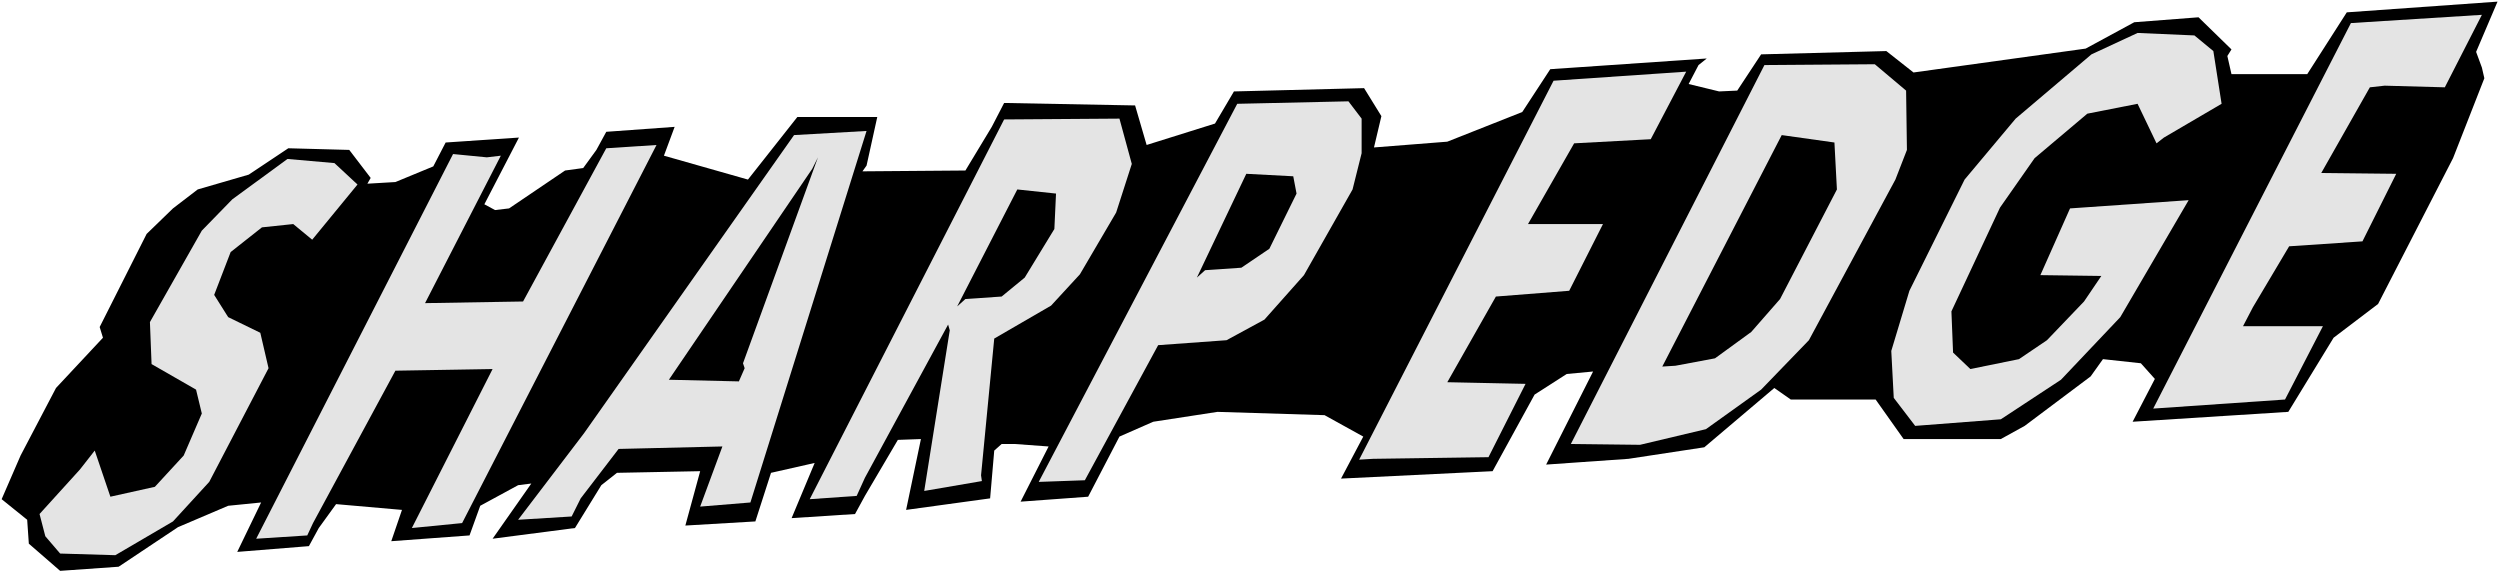
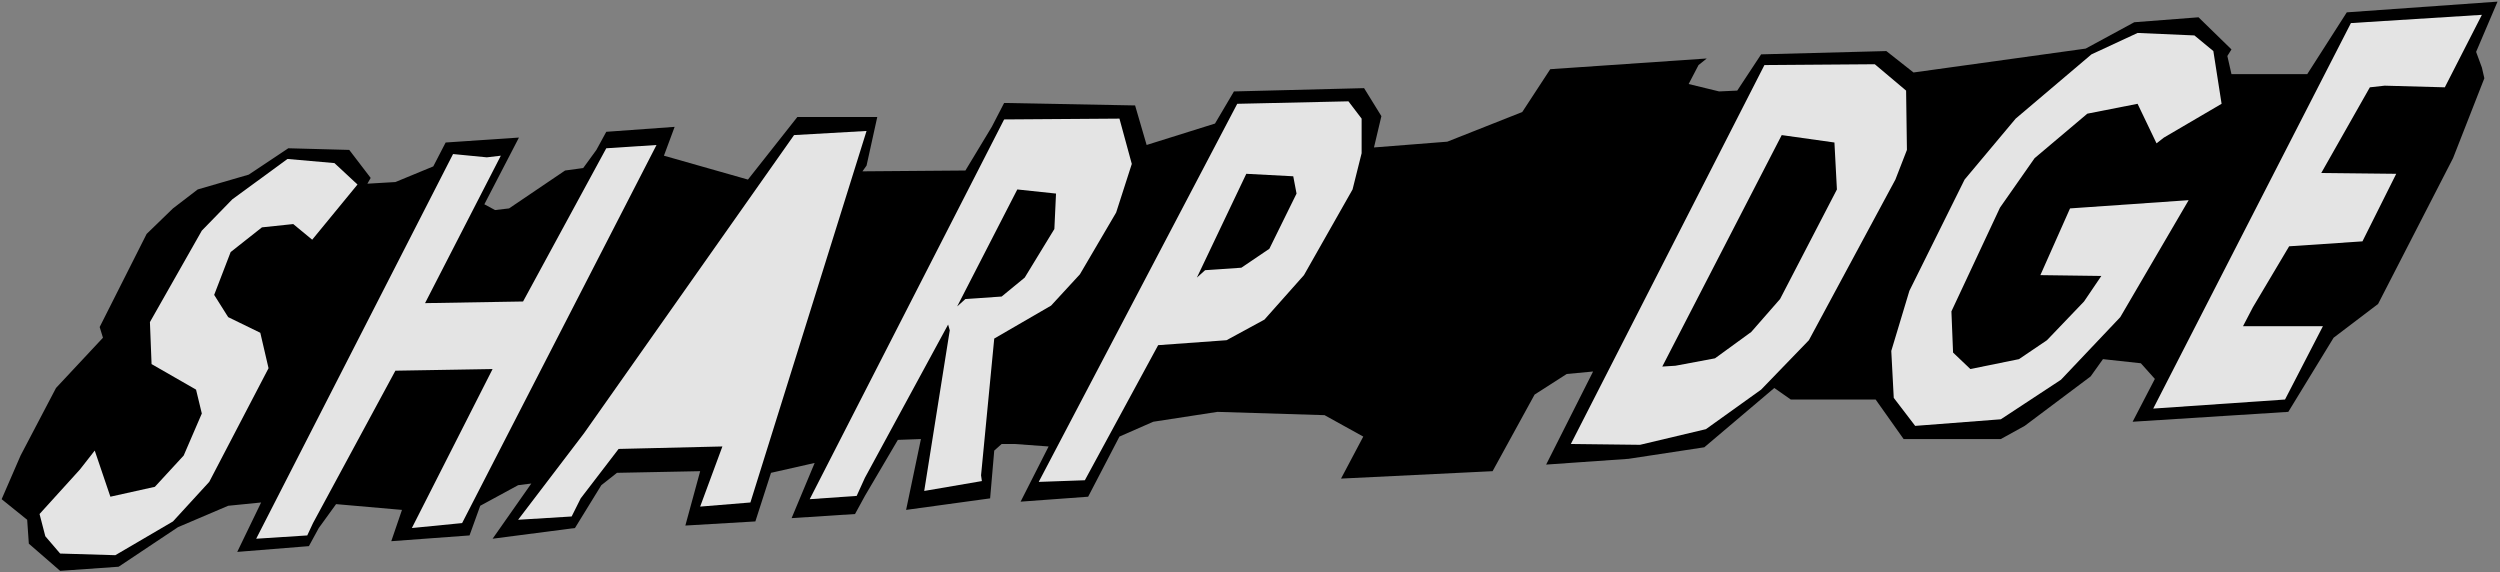
<svg xmlns="http://www.w3.org/2000/svg" xmlns:ns1="http://sodipodi.sourceforge.net/DTD/sodipodi-0.dtd" xmlns:ns2="http://www.inkscape.org/namespaces/inkscape" version="1.0" width="129.766mm" height="29.716mm" id="svg15" ns1:docname="Sharp Edge.wmf">
  <rect width="100%" height="100%" fill="#808080" stroke="none" />
  <ns1:namedview id="namedview15" pagecolor="#ffffff" bordercolor="#000000" borderopacity="0.25" ns2:showpageshadow="2" ns2:pageopacity="0.0" ns2:pagecheckerboard="0" ns2:deskcolor="#d1d1d1" ns2:document-units="mm" />
  <defs id="defs1">
    <pattern id="WMFhbasepattern" patternUnits="userSpaceOnUse" width="6" height="6" x="0" y="0" />
  </defs>
-   <path style="fill:#ffffff;fill-opacity:1;fill-rule:evenodd;stroke:none" d="M 0,112.314 H 490.455 V 0 H 0 Z" id="path1" />
  <path style="fill:#000000;fill-opacity:1;fill-rule:evenodd;stroke:none" d="m 72.72,34.906 -0.646,1.131 5.494,-0.323 7.434,-3.07 2.424,-4.686 14.382,-0.97 -6.787,13.09 2.101,1.131 2.747,-0.323 10.989,-7.434 3.555,-0.485 2.586,-3.555 1.939,-3.555 13.413,-0.97 -2.101,5.656 16.483,4.686 9.696,-12.282 h 15.675 l -2.101,9.535 -0.808,1.131 20.2,-0.162 5.171,-8.565 2.424,-4.686 25.694,0.485 2.262,7.757 13.413,-4.202 3.717,-6.302 25.533,-0.646 3.394,5.494 -1.454,6.141 14.382,-1.131 14.706,-5.818 5.494,-8.403 30.704,-2.101 -1.616,1.293 -1.939,3.717 5.979,1.454 3.555,-0.162 4.686,-7.111 24.563,-0.646 5.333,4.202 33.774,-4.686 9.534,-5.171 12.605,-0.97 6.464,6.302 -0.808,1.293 0.808,3.555 h 14.867 l 7.757,-12.12 29.573,-2.101 -4.202,9.858 1.131,3.07 0.485,2.101 -6.141,15.675 -14.706,28.604 -8.726,6.626 -8.888,14.544 -30.542,1.939 4.363,-8.403 -2.747,-3.07 -7.434,-0.808 -2.424,3.394 -12.928,9.696 -4.686,2.586 h -19.069 l -5.494,-7.757 H 351.318 l -3.232,-2.262 -13.736,11.635 -14.867,2.262 -16.16,1.131 9.211,-18.261 -5.171,0.485 -6.302,4.04 -8.242,15.029 -29.734,1.454 4.363,-8.242 -7.595,-4.202 -21.008,-0.646 -12.605,1.939 -6.626,2.909 -6.141,11.797 -13.251,0.97 5.494,-10.827 -6.626,-0.485 h -2.586 l -1.454,1.293 -0.808,9.373 -16.483,2.262 2.909,-13.898 -4.525,0.162 -6.464,10.989 -1.939,3.555 -12.443,0.808 4.525,-10.827 -8.565,1.939 -3.07,9.535 -13.736,0.808 2.909,-10.666 -16.322,0.323 -3.07,2.424 -5.171,8.403 -16.16,2.101 7.595,-10.827 -2.586,0.323 -7.434,4.04 -2.101,5.818 -15.352,1.131 2.101,-6.141 -12.928,-1.131 -3.394,4.686 -1.939,3.555 -14.059,1.131 4.686,-9.696 -6.464,0.646 -9.858,4.202 -11.635,7.757 -11.474,0.808 -6.141,-5.333 -0.323,-4.686 -5.01,-4.04 3.717,-8.565 6.949,-13.251 9.211,-9.858 -0.646,-2.101 9.211,-18.261 5.171,-5.01 4.848,-3.717 10.019,-2.909 7.757,-5.171 11.958,0.323 z" id="path2" />
  <path style="fill:#e4e4e4;fill-opacity:1;fill-rule:evenodd;stroke:none" d="m 70.134,36.199 -8.888,10.827 -3.717,-3.07 -6.141,0.646 -6.141,4.848 -3.232,8.403 2.747,4.363 6.302,3.07 1.616,6.949 -11.635,22.301 -7.11,7.757 -11.312,6.626 -10.827,-0.323 -2.909,-3.394 -1.131,-4.363 7.918,-8.727 2.909,-3.717 3.07,9.05 8.726,-1.939 5.656,-6.141 3.555,-8.242 -1.131,-4.686 -8.726,-5.01 -0.323,-8.242 10.181,-17.938 5.979,-6.141 10.827,-7.919 9.211,0.808 z" id="path3" />
  <path style="fill:#e4e4e4;fill-opacity:1;fill-rule:evenodd;stroke:none" d="m 98.253,30.543 -14.867,28.927 19.23,-0.323 16.322,-30.058 9.858,-0.646 -38.138,74.175 -9.858,0.97 15.837,-31.189 -19.069,0.323 -16.16,29.896 -1.131,2.424 -10.019,0.646 38.622,-75.468 6.626,0.646 z" id="path4" />
  <path style="fill:#e4e4e4;fill-opacity:1;fill-rule:evenodd;stroke:none" d="m 434.219,10.019 1.616,10.343 -11.312,6.626 -1.454,1.131 -3.717,-7.757 -9.858,1.939 -10.342,8.727 -6.787,9.696 -9.534,20.362 0.323,8.08 3.394,3.232 9.534,-1.939 5.494,-3.717 7.272,-7.595 3.394,-5.01 -11.958,-0.162 5.818,-13.09 23.27,-1.616 -13.413,22.948 -11.635,12.282 -11.797,7.757 -16.806,1.293 -4.202,-5.494 -0.485,-9.211 3.555,-11.797 10.827,-21.816 10.019,-11.959 14.867,-12.605 9.05,-4.202 11.15,0.485 z" id="path5" />
  <path style="fill:#e4e4e4;fill-opacity:1;fill-rule:evenodd;stroke:none" d="m 147.217,98.577 -9.858,0.808 4.363,-11.797 -20.362,0.485 -7.434,9.696 -1.778,3.555 -10.504,0.646 12.928,-16.968 41.208,-58.5 14.221,-0.808 z" id="path6" />
  <path style="fill:#e4e4e4;fill-opacity:1;fill-rule:evenodd;stroke:none" d="m 222.038,32.159 -3.07,9.535 -7.11,12.12 -5.656,6.141 -11.15,6.464 -2.586,26.826 0.162,1.131 -11.312,1.939 5.01,-31.512 -0.323,-1.131 -16.322,30.058 -1.616,3.555 -9.211,0.646 38.138,-74.499 22.624,-0.162 z" id="path7" />
  <path style="fill:#e4e4e4;fill-opacity:1;fill-rule:evenodd;stroke:none" d="m 267.125,23.271 v 6.787 l -1.778,7.111 -9.534,16.807 -7.757,8.727 -7.434,4.04 -13.413,0.97 -14.382,26.503 -9.05,0.323 38.946,-74.175 21.816,-0.485 z" id="path8" />
-   <path style="fill:#e4e4e4;fill-opacity:1;fill-rule:evenodd;stroke:none" d="m 323.846,27.311 -15.029,0.808 -7.11,12.443 -1.939,3.394 h 14.706 l -6.626,13.09 -14.382,1.131 -9.534,16.807 15.352,0.323 -7.272,14.383 -22.624,0.323 -2.747,0.162 38.138,-74.337 26.018,-1.778 z" id="path9" />
  <path style="fill:#e4e4e4;fill-opacity:1;fill-rule:evenodd;stroke:none" d="m 373.942,17.776 0.162,11.635 -2.262,5.818 -16.968,31.512 -9.373,9.696 -10.827,7.757 -12.928,3.07 -13.574,-0.162 37.976,-74.337 21.654,-0.162 z" id="path10" />
  <path style="fill:#e4e4e4;fill-opacity:1;fill-rule:evenodd;stroke:none" d="m 479.628,17.13 -11.797,-0.323 -2.909,0.323 -9.534,16.807 14.706,0.162 -6.626,13.251 -14.382,0.97 -7.11,11.959 -1.939,3.717 h 15.675 l -7.434,14.383 -25.856,1.778 38.784,-75.63 25.694,-1.616 z" id="path11" />
-   <path style="fill:#000000;fill-opacity:1;fill-rule:evenodd;stroke:none" d="m 146.086,72.236 -1.131,2.586 -13.736,-0.323 28.118,-41.37 1.131,-2.262 -14.706,40.401 z" id="path12" />
  <path style="fill:#000000;fill-opacity:1;fill-rule:evenodd;stroke:none" d="m 206.848,44.925 -5.818,9.535 -4.525,3.717 -7.11,0.485 -1.616,1.454 11.797,-22.948 7.595,0.808 z" id="path13" />
  <path style="fill:#000000;fill-opacity:1;fill-rule:evenodd;stroke:none" d="m 254.358,37.977 -5.333,10.827 -5.494,3.717 -7.11,0.485 -1.616,1.454 9.696,-20.362 9.211,0.485 z" id="path14" />
  <path style="fill:#000000;fill-opacity:1;fill-rule:evenodd;stroke:none" d="m 360.368,37.169 -11.15,21.493 -5.656,6.464 -7.11,5.171 -7.757,1.454 -2.586,0.162 23.432,-45.41 10.342,1.454 z" id="path15" />
</svg>